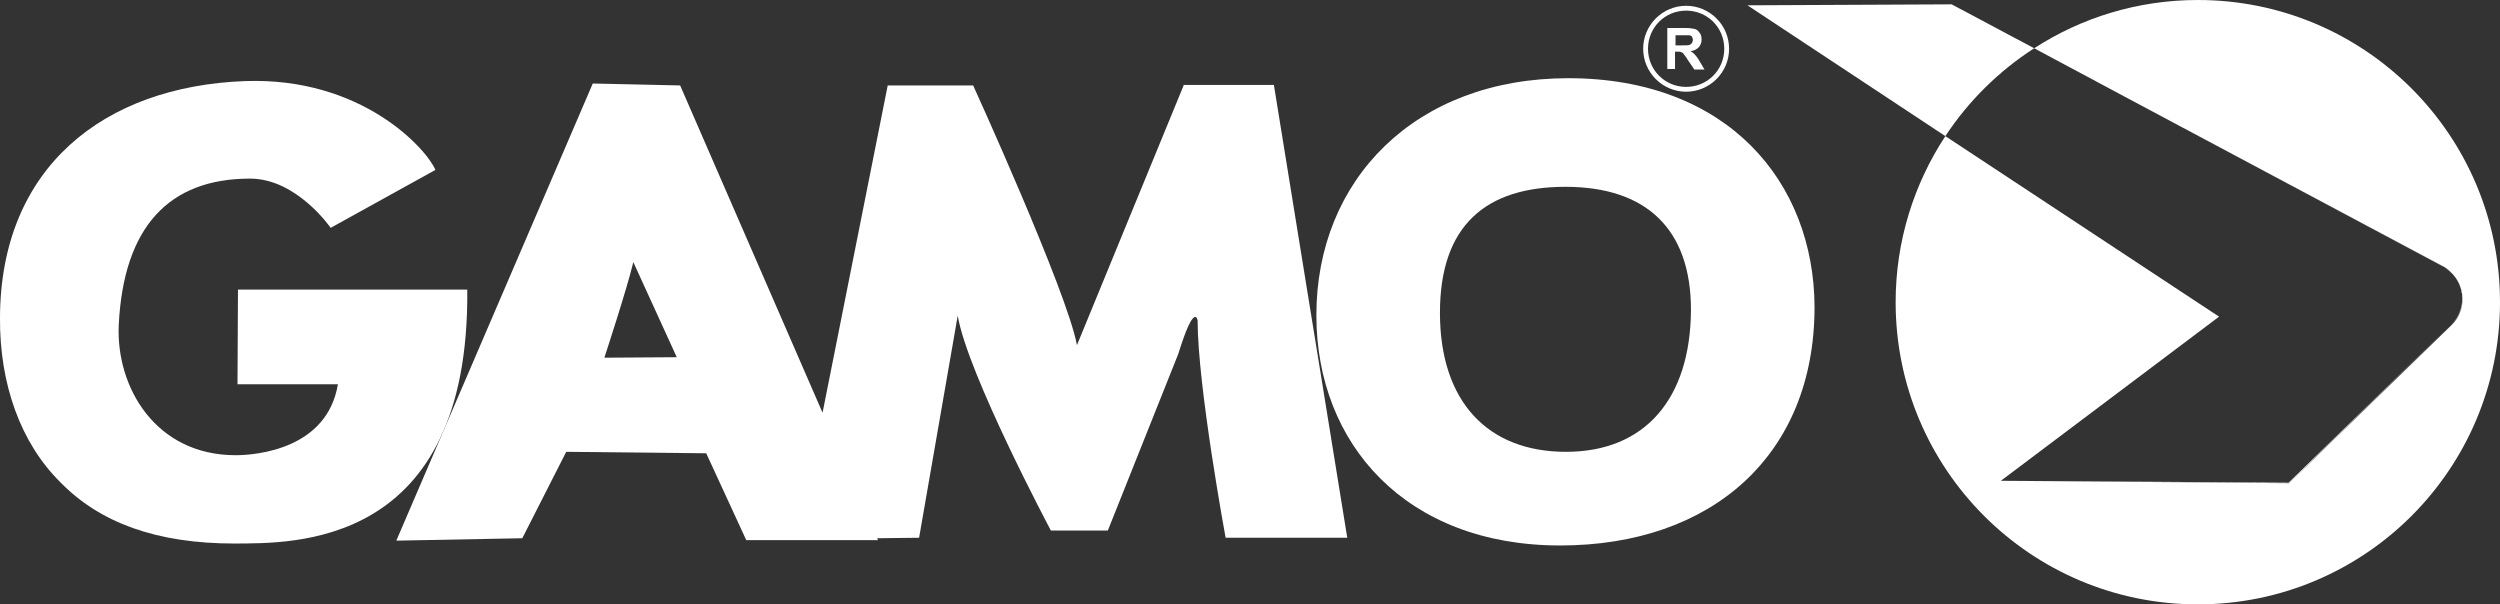
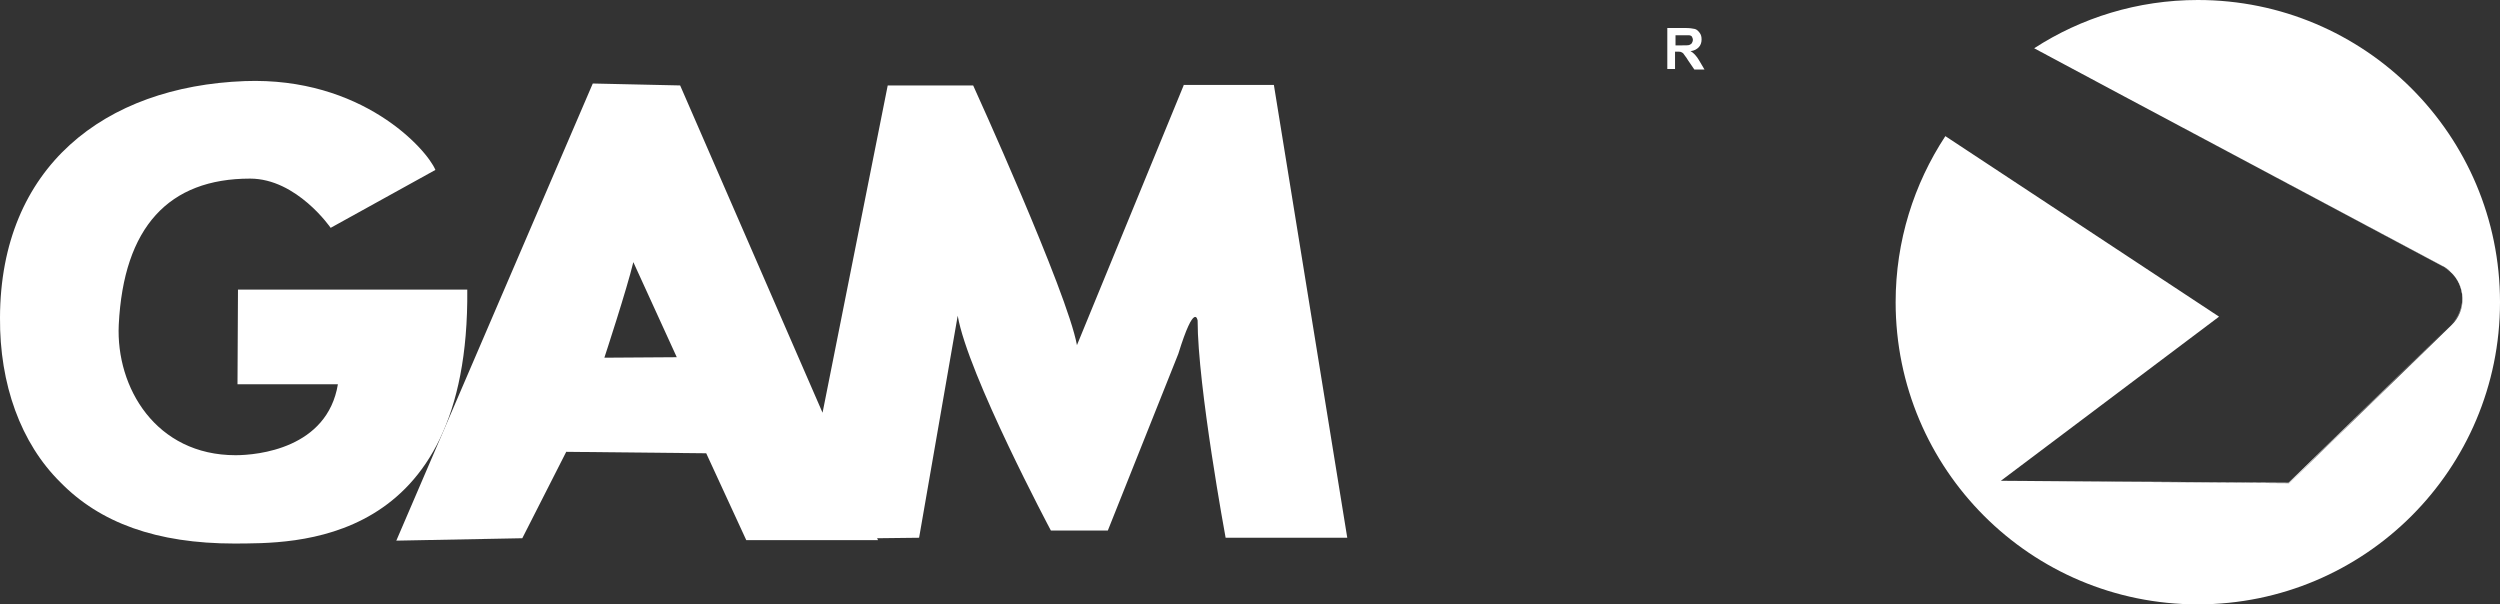
<svg xmlns="http://www.w3.org/2000/svg" version="1.1" id="Capa_3" x="0px" y="0px" viewBox="0 0 517.9 125.2" style="enable-background:new 0 0 517.9 125.2;" xml:space="preserve">
  <rect x="0" y="0" width="517.9" height="125.2" fill="#333333" stroke="none" />
  <style type="text/css">
	.st0{fill:#FFFFFF;}
</style>
  <g>
    <g>
      <path class="st0" d="M96.8,60H49.3l-0.1,19.6H70c-2.2,13.3-16.6,14.7-21.2,14.7c-16.5,0-24.8-14-24.2-27C25.6,47,35,37,51.8,37    c9.7,0,16.7,10.2,16.7,10.2l21.7-12C88.4,30.9,75,15.9,50.7,16.8C21.6,17.9,0.1,34.6,0,65.8c-0.1,13.8,4.3,26,12.5,34.1    c8.2,8.4,19.9,12.7,36.1,12.7C60.3,112.5,97.3,113.8,96.8,60z" />
      <path class="st0" d="M245.2,17.7l-22.1,53.8c-2-11-21.5-53.8-21.5-53.8h-17.7l-13.5,67.8l-29.5-67.8l-18.1-0.4L82.1,112l26.1-0.5    l9.1-17.9l29,0.3l8.3,18h27.3l-0.2-0.4l8.7-0.1l8-46c2.1,12.2,19.3,44.5,19.3,44.5h11.8l14.6-36.6c3.4-11,4-6.9,4-6.9    c0,13.6,5.8,45,5.8,45h25.2l-15.2-93.8h-18.7V17.7z M125.2,74.1c0,0,4.7-14.3,6-19.8l9,19.7L125.2,74.1z" />
-       <path class="st0" d="M324.9,16.2c-31.7,0-52.2,21-52.2,49.1c0,26.7,18.6,47.7,50.5,47.7c31.4,0,52.7-18.7,52.7-49.4    C375.8,37.7,357.9,16.2,324.9,16.2z M324.4,93.6c-16.2,0-26.1-10.4-26.1-28.8c0-18.2,9.6-26.1,26-26.1c16.7,0,26,8.7,26,25.5    C350.2,82.6,340.8,93.6,324.4,93.6z" />
    </g>
-     <path class="st0" d="M349.3,19c-4.9,0-8.9-4-8.9-8.9s4-8.9,8.9-8.9s8.9,4,8.9,8.9S354.2,19,349.3,19z M349.3,2.2   c-4.4,0-7.9,3.5-7.9,7.9c0,4.4,3.5,7.9,7.9,7.9c4.4,0,7.9-3.5,7.9-7.9C357.2,5.7,353.7,2.2,349.3,2.2z" />
    <g>
      <path class="st0" d="M345.4,14.4V5.8h3.7c0.9,0,1.6,0.1,2,0.2s0.7,0.4,1,0.8s0.4,0.8,0.4,1.4s-0.2,1.2-0.6,1.6    c-0.4,0.4-0.9,0.7-1.7,0.8c0.4,0.2,0.7,0.5,0.9,0.7s0.6,0.7,1,1.4l1,1.7H351l-1.3-1.9c-0.4-0.7-0.8-1.1-0.9-1.3s-0.3-0.3-0.5-0.4    s-0.5-0.1-0.9-0.1H347v3.6h-1.6V14.4z M347.1,9.4h1.3c0.8,0,1.4,0,1.6-0.1s0.4-0.2,0.5-0.4s0.2-0.4,0.2-0.6c0-0.3-0.1-0.5-0.2-0.7    s-0.4-0.3-0.7-0.3c-0.1,0-0.6,0-1.3,0h-1.4V9.4z" />
    </g>
    <polygon class="st0" points="421.4,10 421.4,10 440.1,20  " />
    <path class="st0" d="M507.7,67.3L474.1,100l-59.6-0.4l59.7,0.5L507.7,67.3c3.4-3.1,3.2-8.2-0.1-11C510.8,59.1,511,64.2,507.7,67.3z   " />
-     <path class="st0" d="M421.4,10l-17.1-9.1L362,1.1l41,27.1C407.8,20.9,414.1,14.7,421.4,10z" />
    <polygon class="st0" points="403,28.2 403,28.2 403,28.2  " />
    <path class="st0" d="M455.3,0c-12.5,0-24.2,3.7-33.9,10l0,0l0,0l18.7,10L506,55.1c0.6,0.3,1.2,0.7,1.6,1.2c3.2,2.8,3.5,8,0.2,11.1   l-33.6,32.7l-59.7-0.5l45.2-34L403,28.2c-6.5,9.9-10.3,21.7-10.3,34.4c0,34.6,28,62.6,62.6,62.6c34.6,0,62.6-28,62.6-62.6   C517.9,28,489.9,0,455.3,0z" />
    <path class="st0" d="M507.6,56.3c-0.5-0.4-1-0.8-1.6-1.2L440.1,20l66,35.2C506.7,55.5,507.2,55.9,507.6,56.3z" />
  </g>
</svg>